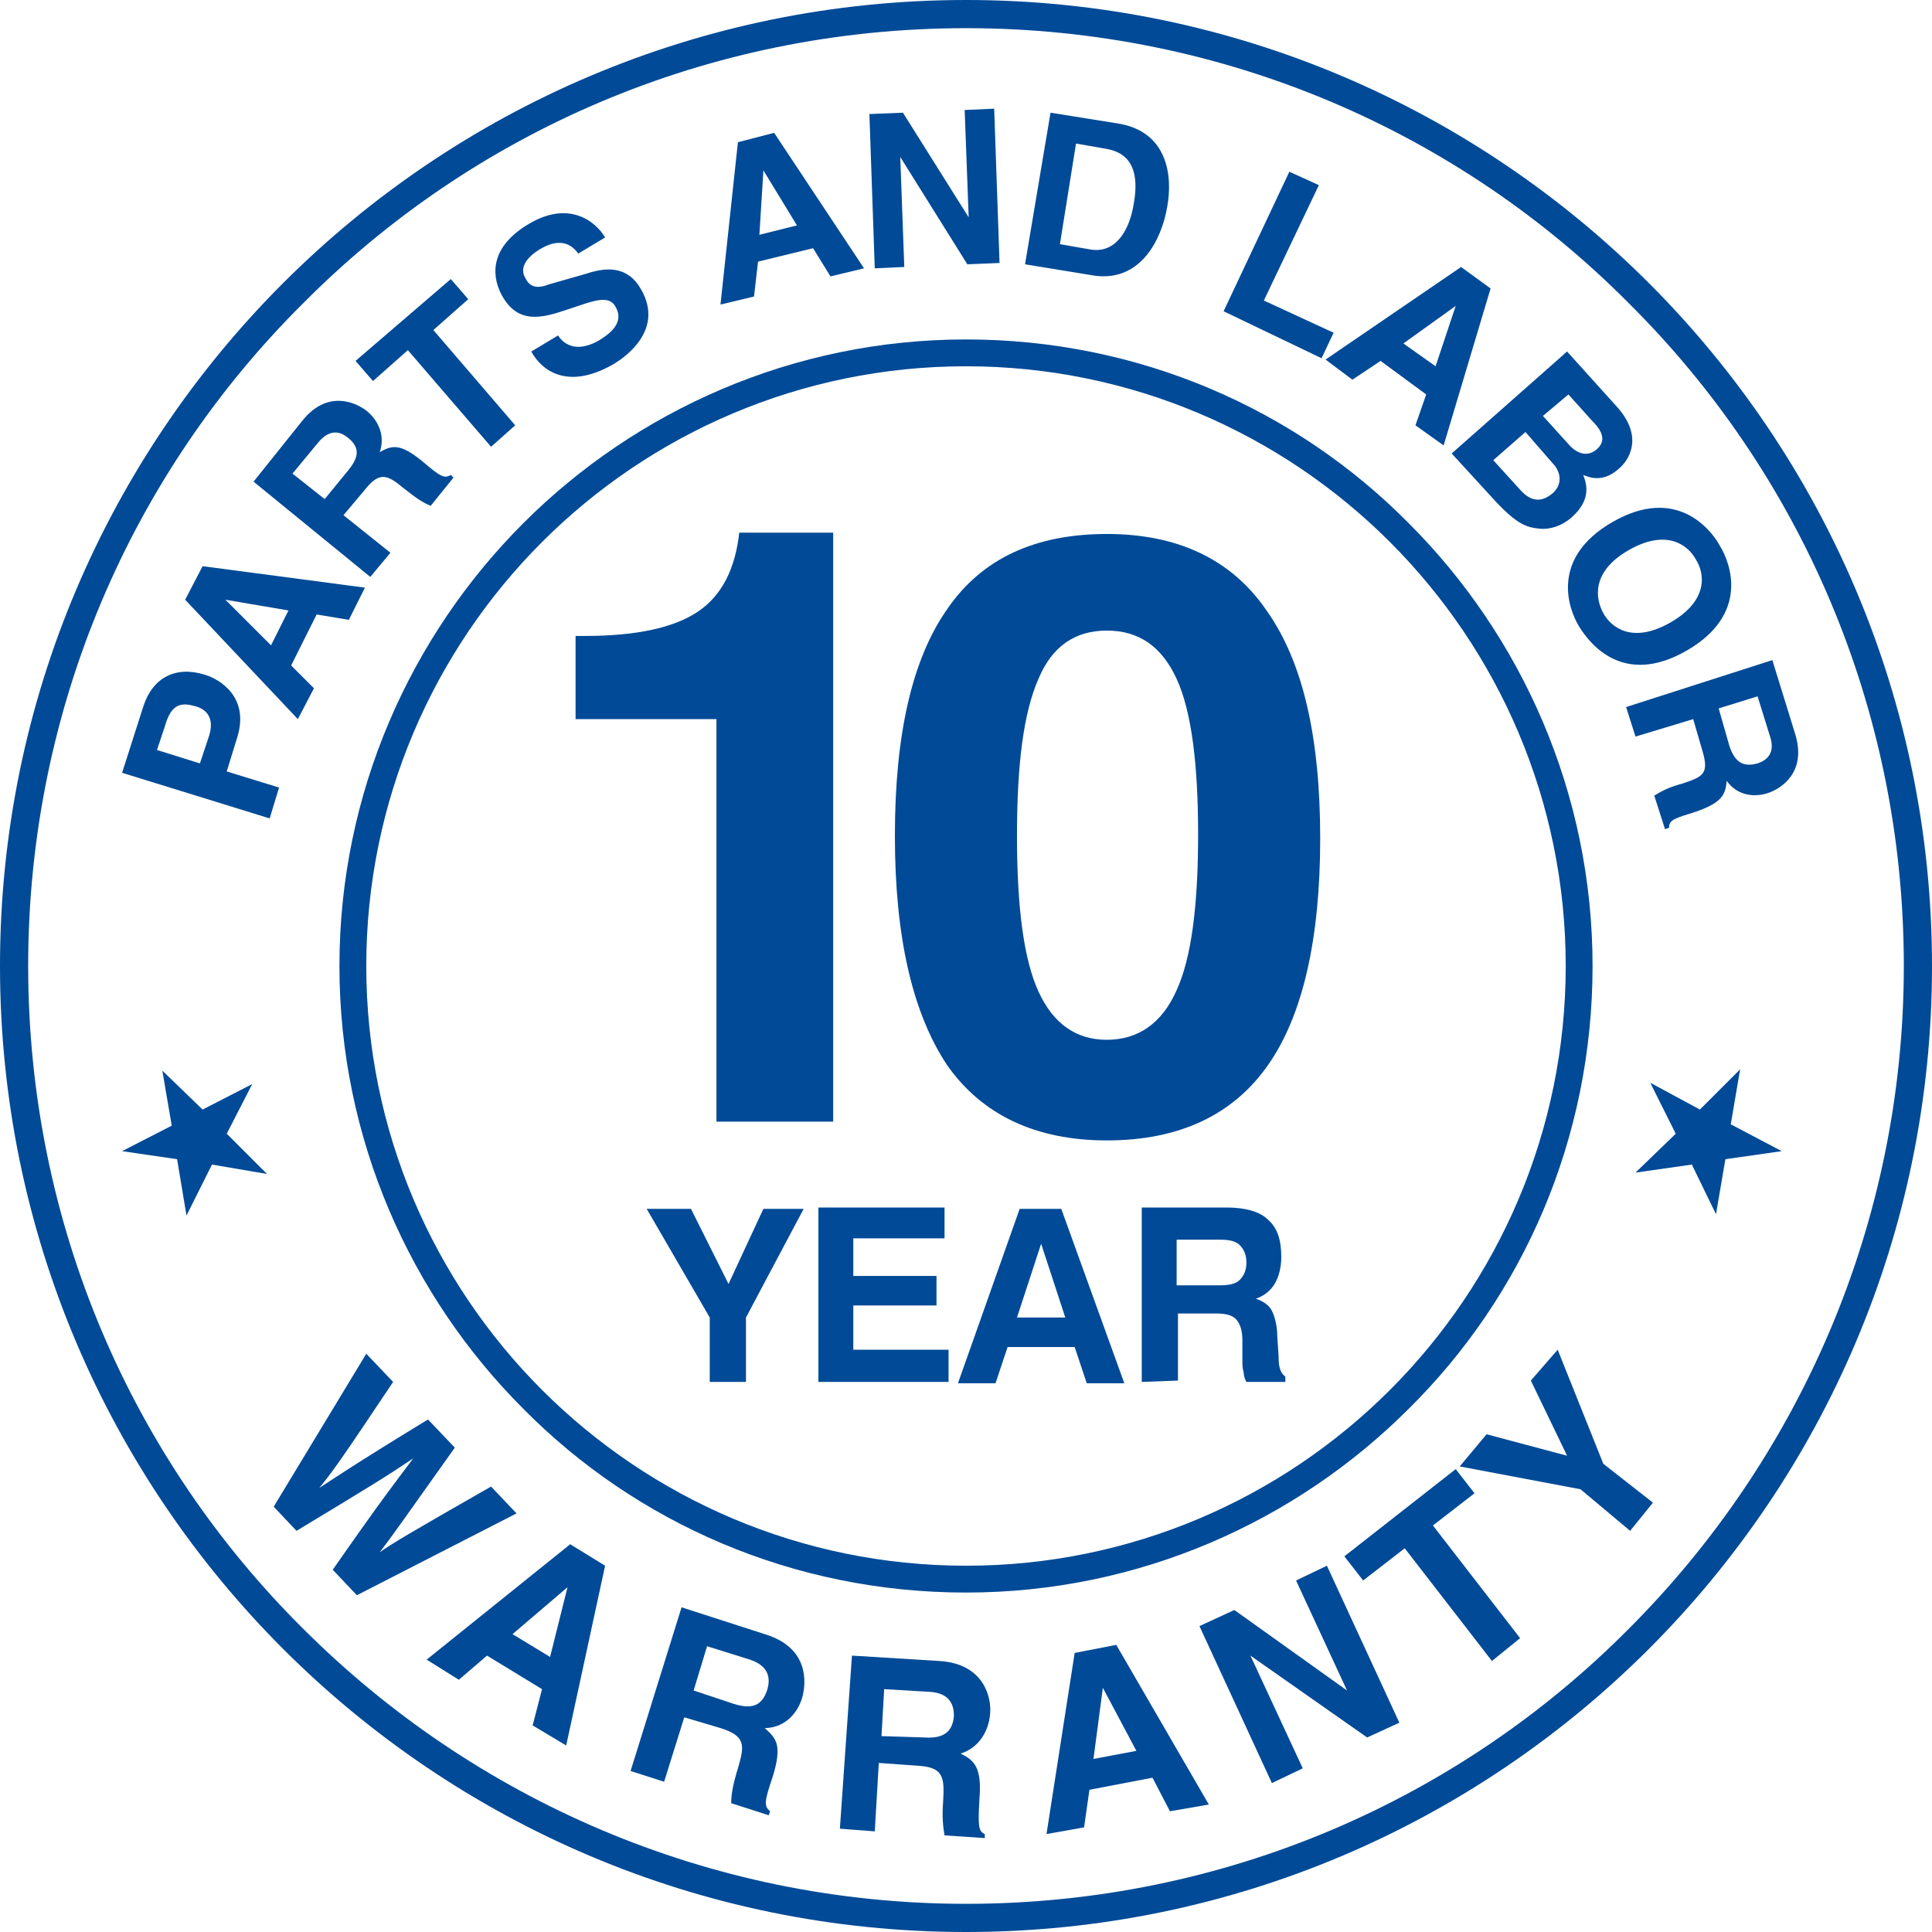
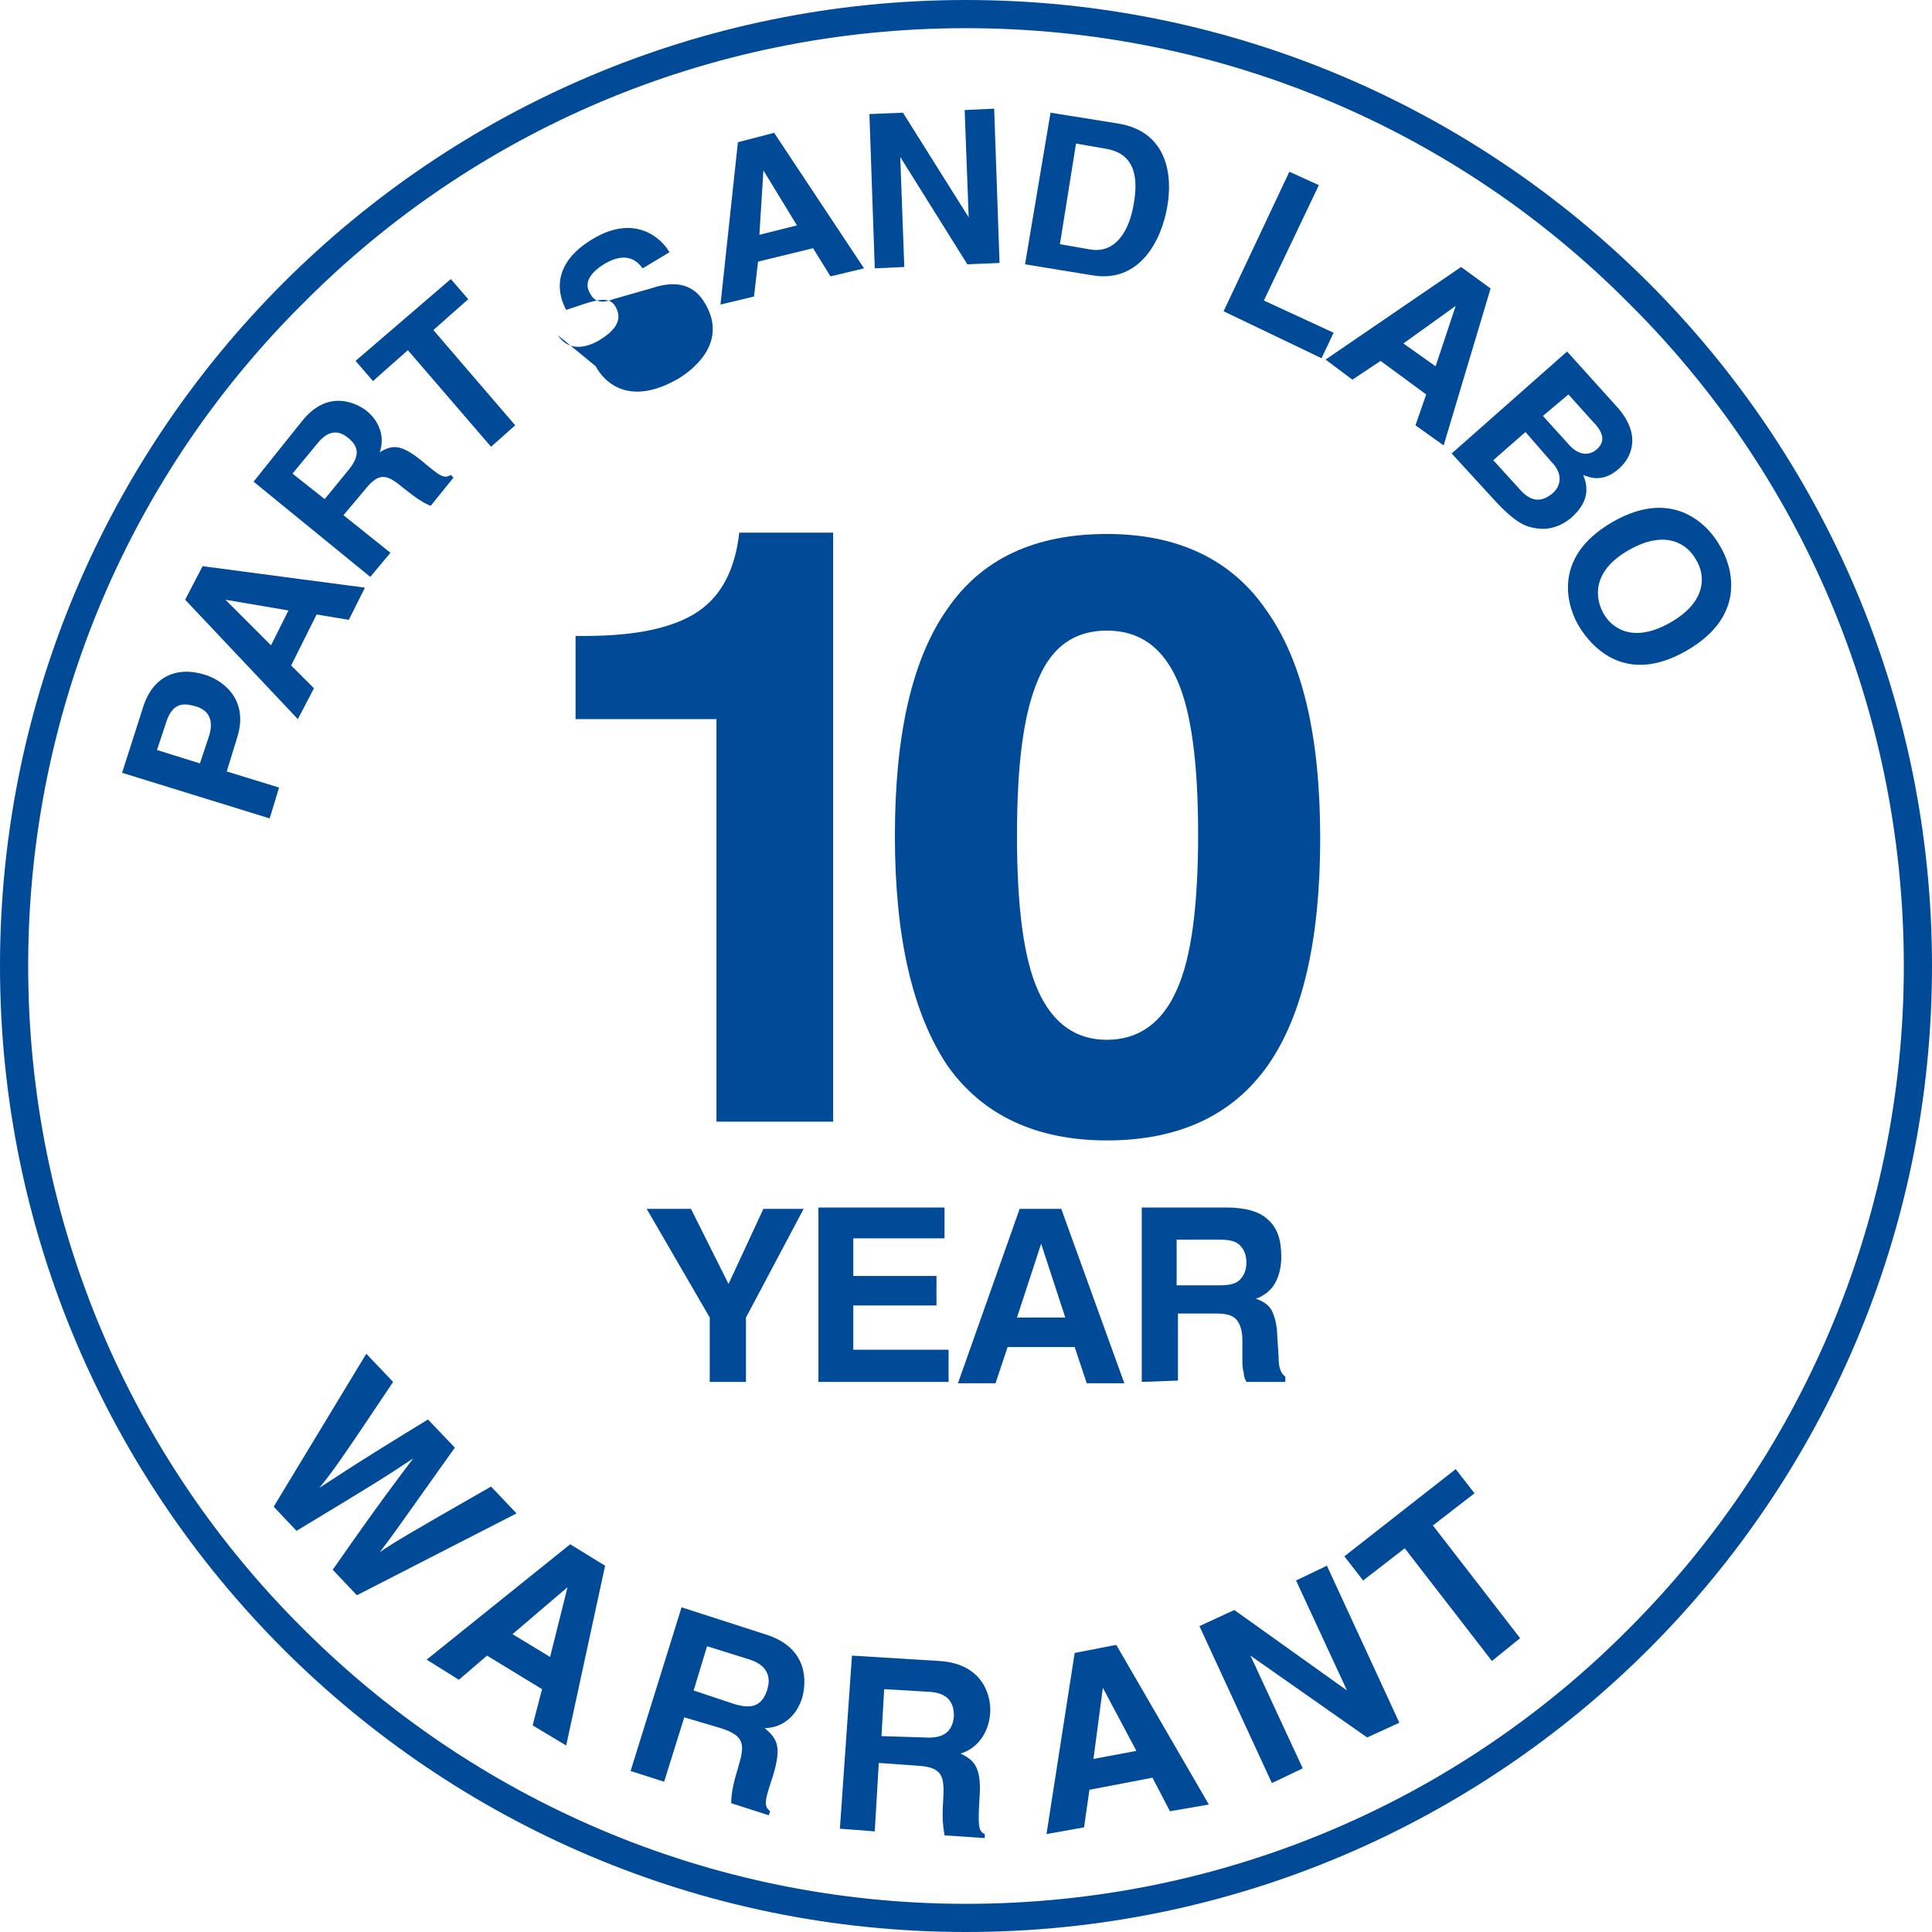
<svg xmlns="http://www.w3.org/2000/svg" version="1.1" id="Layer_1" x="0px" y="0px" viewBox="0 0 144 144" style="enable-background:new 0 0 144 144;" xml:space="preserve">
  <style type="text/css">
	.st0{fill:#004A97;}
	.st1{fill-rule:evenodd;clip-rule:evenodd;fill:#004A97;}
</style>
  <path class="st0" d="M7.4,70.6" />
  <path class="st0" d="M121.4,22.6C108.8,9.9,91.3,2.1,72,2.1S35.2,9.9,22.6,22.6C9.9,35.2,2.1,52.7,2.1,72s7.8,36.8,20.5,49.4  C35.2,134,52.7,141.9,72,141.9s36.8-7.8,49.4-20.5c12.6-12.6,20.5-30.1,20.5-49.4S134.1,35.2,121.4,22.6 M72,0  c19.9,0,37.9,8.1,50.9,21.1S144,52.1,144,72s-8.1,37.9-21.1,50.9S91.9,144,72,144s-37.9-8.1-50.9-21.1S0,91.9,0,72  s8.1-37.9,21.1-50.9S52.1,0,72,0" />
-   <path class="st0" d="M103.6,40.4C95.5,32.3,84.3,27.3,72,27.3s-23.5,5-31.6,13.1S27.3,59.7,27.3,72s5,23.5,13.1,31.6  s19.3,13.1,31.6,13.1s23.5-5,31.6-13.1s13.1-19.3,13.1-31.6S111.7,48.5,103.6,40.4 M72,25.3c12.9,0,24.6,5.2,33,13.7  c8.4,8.4,13.7,20.1,13.7,33s-5.2,24.6-13.7,33c-8.4,8.4-20.1,13.7-33,13.7s-24.6-5.2-33-13.7c-8.4-8.4-13.7-20.1-13.7-33  S30.6,47.4,39,39S59.1,25.3,72,25.3" />
  <path class="st0" d="M66.7,62.3c0-7.6,1.3-13.2,3.9-16.9c2.6-3.8,6.6-5.6,11.9-5.6s9.3,1.9,11.9,5.7c2.7,3.8,4,9.4,4,17  c0,7.5-1.3,13.2-3.9,16.9s-6.6,5.6-12,5.6c-5.3,0-9.3-1.9-11.9-5.6C68,75.5,66.7,69.8,66.7,62.3 M75.8,62.3c0,5.3,0.5,9.2,1.6,11.6  s2.8,3.6,5.1,3.6c2.3,0,4.1-1.2,5.2-3.7c1.1-2.4,1.6-6.3,1.6-11.6s-0.5-9.2-1.6-11.6c-1.1-2.4-2.8-3.6-5.2-3.6  c-2.4,0-4.1,1.2-5.1,3.6C76.3,53.1,75.8,56.9,75.8,62.3 M53.4,83.6v-30H42.9v-6.2h0.7c3.8,0,6.6-0.6,8.4-1.8s2.8-3.2,3.1-5.9h7v43.9  H53.4z" />
  <path class="st0" d="M85.1,103V90h6.3c1.4,0,2.5,0.3,3.1,0.9c0.7,0.6,1,1.5,1,2.8c0,0.8-0.2,1.5-0.5,2s-0.8,0.9-1.4,1.1  c0.6,0.2,1,0.5,1.2,0.9s0.4,1.1,0.4,1.9l0.1,1.5v0.1c0,0.8,0.2,1.2,0.5,1.4v0.4h-2.9c-0.1-0.2-0.2-0.4-0.2-0.7  c-0.1-0.3-0.1-0.6-0.1-1v-1.4c0-0.8-0.2-1.3-0.5-1.6c-0.3-0.3-0.8-0.4-1.5-0.4h-2.8v5L85.1,103L85.1,103z M87.8,95.8h3.1  c0.7,0,1.2-0.1,1.5-0.4s0.5-0.7,0.5-1.3c0-0.6-0.2-1-0.5-1.3s-0.8-0.4-1.4-0.4h-3.3v3.4C87.7,95.8,87.8,95.8,87.8,95.8z M76,90.1  h3.1l4.7,13H81l-0.9-2.7h-5l-0.9,2.7h-2.8L76,90.1z M77.6,92.7l-1.8,5.5h3.6L77.6,92.7z M61,103V90h9.4v2.3h-6.8v2.8h6.2v2.2h-6.2  v3.3h7.1v2.4C70.7,103,61,103,61,103z M55.6,103h-2.7v-4.8l-4.7-8.1h3.3l2.8,5.6l2.6-5.6h3l-4.3,8.1C55.6,98.2,55.6,103,55.6,103z" />
-   <polygon class="st1" points="12.1,79.8 15.1,82.7 18.8,80.8 16.9,84.5 19.9,87.5 15.8,86.8 13.9,90.6 13.2,86.4 9.1,85.8 12.8,83.9  " />
-   <polygon class="st1" points="129.7,79.7 126.7,82.7 123,80.7 124.9,84.5 121.9,87.4 126.1,86.8 127.9,90.5 128.6,86.4 132.8,85.8  129,83.8 " />
  <g>
    <path class="st0" d="M20.8,58.7L20.1,61l-11-3.4l1.6-5c0.7-2.1,2.4-3,4.6-2.3c1,0.3,3.3,1.6,2.4,4.6l-0.8,2.6L20.8,58.7z    M15.6,54.8c0.5-1.7-0.7-2.1-1.2-2.2c-1.1-0.3-1.7,0.1-2.1,1.5l-0.6,1.8l3.2,1L15.6,54.8z" />
    <path class="st0" d="M23.4,51.3l-1.2,2.3l-8.4-8.9l1.3-2.5l12.1,1.6L26,46.2l-2.4-0.4l-1.9,3.8L23.4,51.3z M20.2,48.1l1.3-2.6   l-4.7-0.8l0,0L20.2,48.1z" />
    <path class="st0" d="M18.9,35.9l3.6-4.5c1.9-2.4,4-1.4,4.8-0.8c1,0.8,1.4,2,1,3.1c0.9-0.5,1.5-0.7,3.2,0.7c1.3,1.1,1.6,1.3,2.1,1   l0.2,0.2l-1.7,2.1c-0.5-0.2-1-0.5-2-1.3c-1.2-1-1.8-1.3-2.9,0.1l-1.6,1.9l3.5,2.8l-1.5,1.8L18.9,35.9z M26,35   c0.8-1,0.8-1.7-0.1-2.4c-0.5-0.4-1.3-0.7-2.2,0.4l-1.9,2.3l2.4,1.9L26,35z" />
    <path class="st0" d="M38.4,31.7l-1.8,1.6l-6.2-7.2l-2.6,2.3l-1.3-1.5l7.1-6.1l1.3,1.5l-2.6,2.3L38.4,31.7z" />
-     <path class="st0" d="M41.6,25c0.3,0.5,1.2,1.4,3,0.4c1-0.6,1.9-1.4,1.3-2.5c-0.4-0.8-1.3-0.6-2.5-0.2l-1.2,0.4   c-1.8,0.6-3.6,1.1-4.8-1.1c-0.6-1.1-1.2-3.4,2-5.3c3-1.8,5-0.2,5.7,1l-2,1.2c-0.3-0.4-1.1-1.4-2.9-0.3c-0.8,0.5-1.6,1.3-1,2.2   c0.4,0.8,1.2,0.6,1.7,0.4l2.8-0.8c1.5-0.5,3.1-0.6,4.1,1.2c1.7,3-1.2,5-2,5.5c-3.6,2.1-5.5,0.4-6.2-0.9L41.6,25z" />
+     <path class="st0" d="M41.6,25c0.3,0.5,1.2,1.4,3,0.4c1-0.6,1.9-1.4,1.3-2.5c-0.4-0.8-1.3-0.6-2.5-0.2l-1.2,0.4   c-0.6-1.1-1.2-3.4,2-5.3c3-1.8,5-0.2,5.7,1l-2,1.2c-0.3-0.4-1.1-1.4-2.9-0.3c-0.8,0.5-1.6,1.3-1,2.2   c0.4,0.8,1.2,0.6,1.7,0.4l2.8-0.8c1.5-0.5,3.1-0.6,4.1,1.2c1.7,3-1.2,5-2,5.5c-3.6,2.1-5.5,0.4-6.2-0.9L41.6,25z" />
    <path class="st0" d="M56.2,22.1l-2.5,0.6L55,10.6l2.7-0.7L64.4,20l-2.5,0.6l-1.3-2.1l-4.1,1L56.2,22.1z M56.6,17.5l2.8-0.7   l-2.5-4.1l0,0L56.6,17.5z" />
    <path class="st0" d="M71.9,8.2l2.2-0.1l0.4,11.5l-2.4,0.1l-5-8l0,0l0.3,8.2L65.2,20L64.8,8.5l2.5-0.1l4.9,7.8l0,0L71.9,8.2z" />
    <path class="st0" d="M78.3,8.4l5,0.8c3.8,0.6,4.1,4,3.7,6.2c-0.4,2.4-2,5.8-5.7,5.1l-4.9-0.8L78.3,8.4z M79,18.2l2.3,0.4   c1.9,0.3,2.9-1.5,3.2-3.4c0.6-3.3-1-3.9-2-4.1l-2.3-0.4L79,18.2z" />
    <path class="st0" d="M94.2,22.4l5.2,2.4l-0.9,1.9l-7.3-3.5l4.9-10.4l2.2,1L94.2,22.4z" />
    <path class="st0" d="M100.8,28.3l-2-1.5l10.1-6.9l2.2,1.6l-3.5,11.7l-2.1-1.5l0.8-2.3l-3.4-2.5L100.8,28.3z M104.6,25.6l2.4,1.7   l1.5-4.5l0,0L104.6,25.6z" />
    <path class="st0" d="M116.8,26.2l3.7,4.1c1.9,2.1,1.1,3.8,0.2,4.6c-1.2,1.1-2.2,0.7-2.7,0.5c0.6,1.4,0,2.4-0.9,3.2   c-0.7,0.6-1.6,0.9-2.4,0.8c-0.9-0.1-1.6-0.3-3.2-2l-3.3-3.6L116.8,26.2z M111.3,34.3l2,2.2c0.8,0.9,1.6,1,2.5,0.2   c0.7-0.7,0.5-1.6-0.1-2.2l-2-2.3L111.3,34.3z M115,31l1.9,2.1c0.6,0.7,1.4,1,2.1,0.4c0.7-0.6,0.5-1.3-0.3-2.1l-1.8-2L115,31z" />
    <path class="st0" d="M128.2,40.7c0.8,1.3,2.2,5.1-2.5,7.8c-4.7,2.7-7.2-0.5-8-1.8c-0.8-1.3-2.2-5.1,2.5-7.8S127.5,39.4,128.2,40.7z    M119.5,45.7c0.6,1.1,2.2,2.3,5,0.7s2.6-3.6,1.9-4.7c-0.6-1.1-2.2-2.3-5-0.7C118.6,42.6,118.9,44.6,119.5,45.7z" />
-     <path class="st0" d="M132.1,49.2l1.7,5.5c0.9,2.9-1.1,4.1-2,4.4c-1.2,0.4-2.4,0.1-3.1-0.9c-0.1,1-0.3,1.6-2.3,2.3   c-1.6,0.5-2,0.6-2,1.2l-0.3,0.1l-0.8-2.5c0.5-0.3,1-0.6,2.1-0.9c1.5-0.5,2-0.7,1.5-2.4l-0.7-2.4l-4.3,1.3l-0.7-2.2L132.1,49.2z    M128.9,55.6c0.4,1.2,1,1.6,2.1,1.3c0.6-0.2,1.4-0.7,0.9-2.1l-0.9-2.9l-2.9,0.9L128.9,55.6z" />
  </g>
  <g>
    <path class="st0" d="M27.3,100.9l2,2.1c-4,6-4.6,6.8-5.5,7.9l0,0c1.1-0.7,2.2-1.5,8.1-5.1l2,2.1c-4.2,5.9-4.6,6.5-5.6,7.8l0,0   c1-0.7,2-1.3,8.3-4.9l1.9,2l-11.9,6.1l-1.8-1.9c3.7-5.3,4.5-6.3,6-8.3l0,0c-2.1,1.4-2.9,1.9-8.7,5.4l-1.7-1.8L27.3,100.9z" />
    <path class="st0" d="M34.2,125.2l-2.4-1.5l10.7-8.6l2.6,1.6l-2.9,13.4l-2.5-1.5l0.7-2.7l-4.1-2.5L34.2,125.2z M38.2,121.8l2.8,1.7   l1.3-5.2l0,0L38.2,121.8z" />
    <path class="st0" d="M50.8,119.8l6.2,2c3.3,1,3.1,3.6,2.8,4.7c-0.4,1.4-1.5,2.3-2.8,2.3c0.9,0.8,1.3,1.3,0.6,3.6   c-0.6,1.8-0.7,2.2-0.2,2.6l-0.1,0.3l-2.8-0.9c0-0.6,0.1-1.3,0.5-2.6c0.5-1.7,0.6-2.4-1.3-3l-2.7-0.8l-1.5,4.8l-2.5-0.8L50.8,119.8z    M54.7,127c1.3,0.4,2.1,0.2,2.5-1.1c0.2-0.7,0.2-1.7-1.3-2.2l-3.2-1l-1,3.3L54.7,127z" />
    <path class="st0" d="M63.5,123.4l6.5,0.4c3.4,0.2,3.9,2.8,3.8,3.9c-0.1,1.4-0.9,2.6-2.2,3c1,0.5,1.6,1,1.4,3.4   c-0.1,1.9-0.1,2.4,0.4,2.6l0,0.3l-3-0.2c-0.1-0.6-0.2-1.3-0.1-2.6c0.1-1.8,0-2.5-2-2.6l-2.8-0.2l-0.3,5.1l-2.6-0.2L63.5,123.4z    M68.9,129.5c1.4,0.1,2.1-0.4,2.2-1.6c0-0.7-0.2-1.7-1.8-1.8l-3.4-0.2l-0.2,3.5L68.9,129.5z" />
    <path class="st0" d="M80.8,136.2l-2.8,0.5l2.1-13.5l3.1-0.6l6.9,11.9l-2.9,0.5l-1.3-2.5l-4.7,0.9L80.8,136.2z M81.5,131.1l3.2-0.6   l-2.5-4.7l0,0L81.5,131.1z" />
    <path class="st0" d="M96.6,117.8l2.3-1.1l5.4,11.7l-2.4,1.1l-8.7-6.1l0,0l3.9,8.4l-2.3,1.1l-5.4-11.7l2.6-1.2l8.4,6l0,0L96.6,117.8   z" />
    <path class="st0" d="M113.3,122.1l-2.1,1.7l-6.5-8.4l-3.1,2.4l-1.4-1.8l8.3-6.5l1.4,1.8l-3.1,2.4L113.3,122.1z" />
-     <path class="st0" d="M123.2,112l-1.7,2.1l-3.7-3.1l-9-1.7l2-2.4l6,1.6l-2.7-5.6l2-2.3l3.4,8.5L123.2,112z" />
  </g>
</svg>